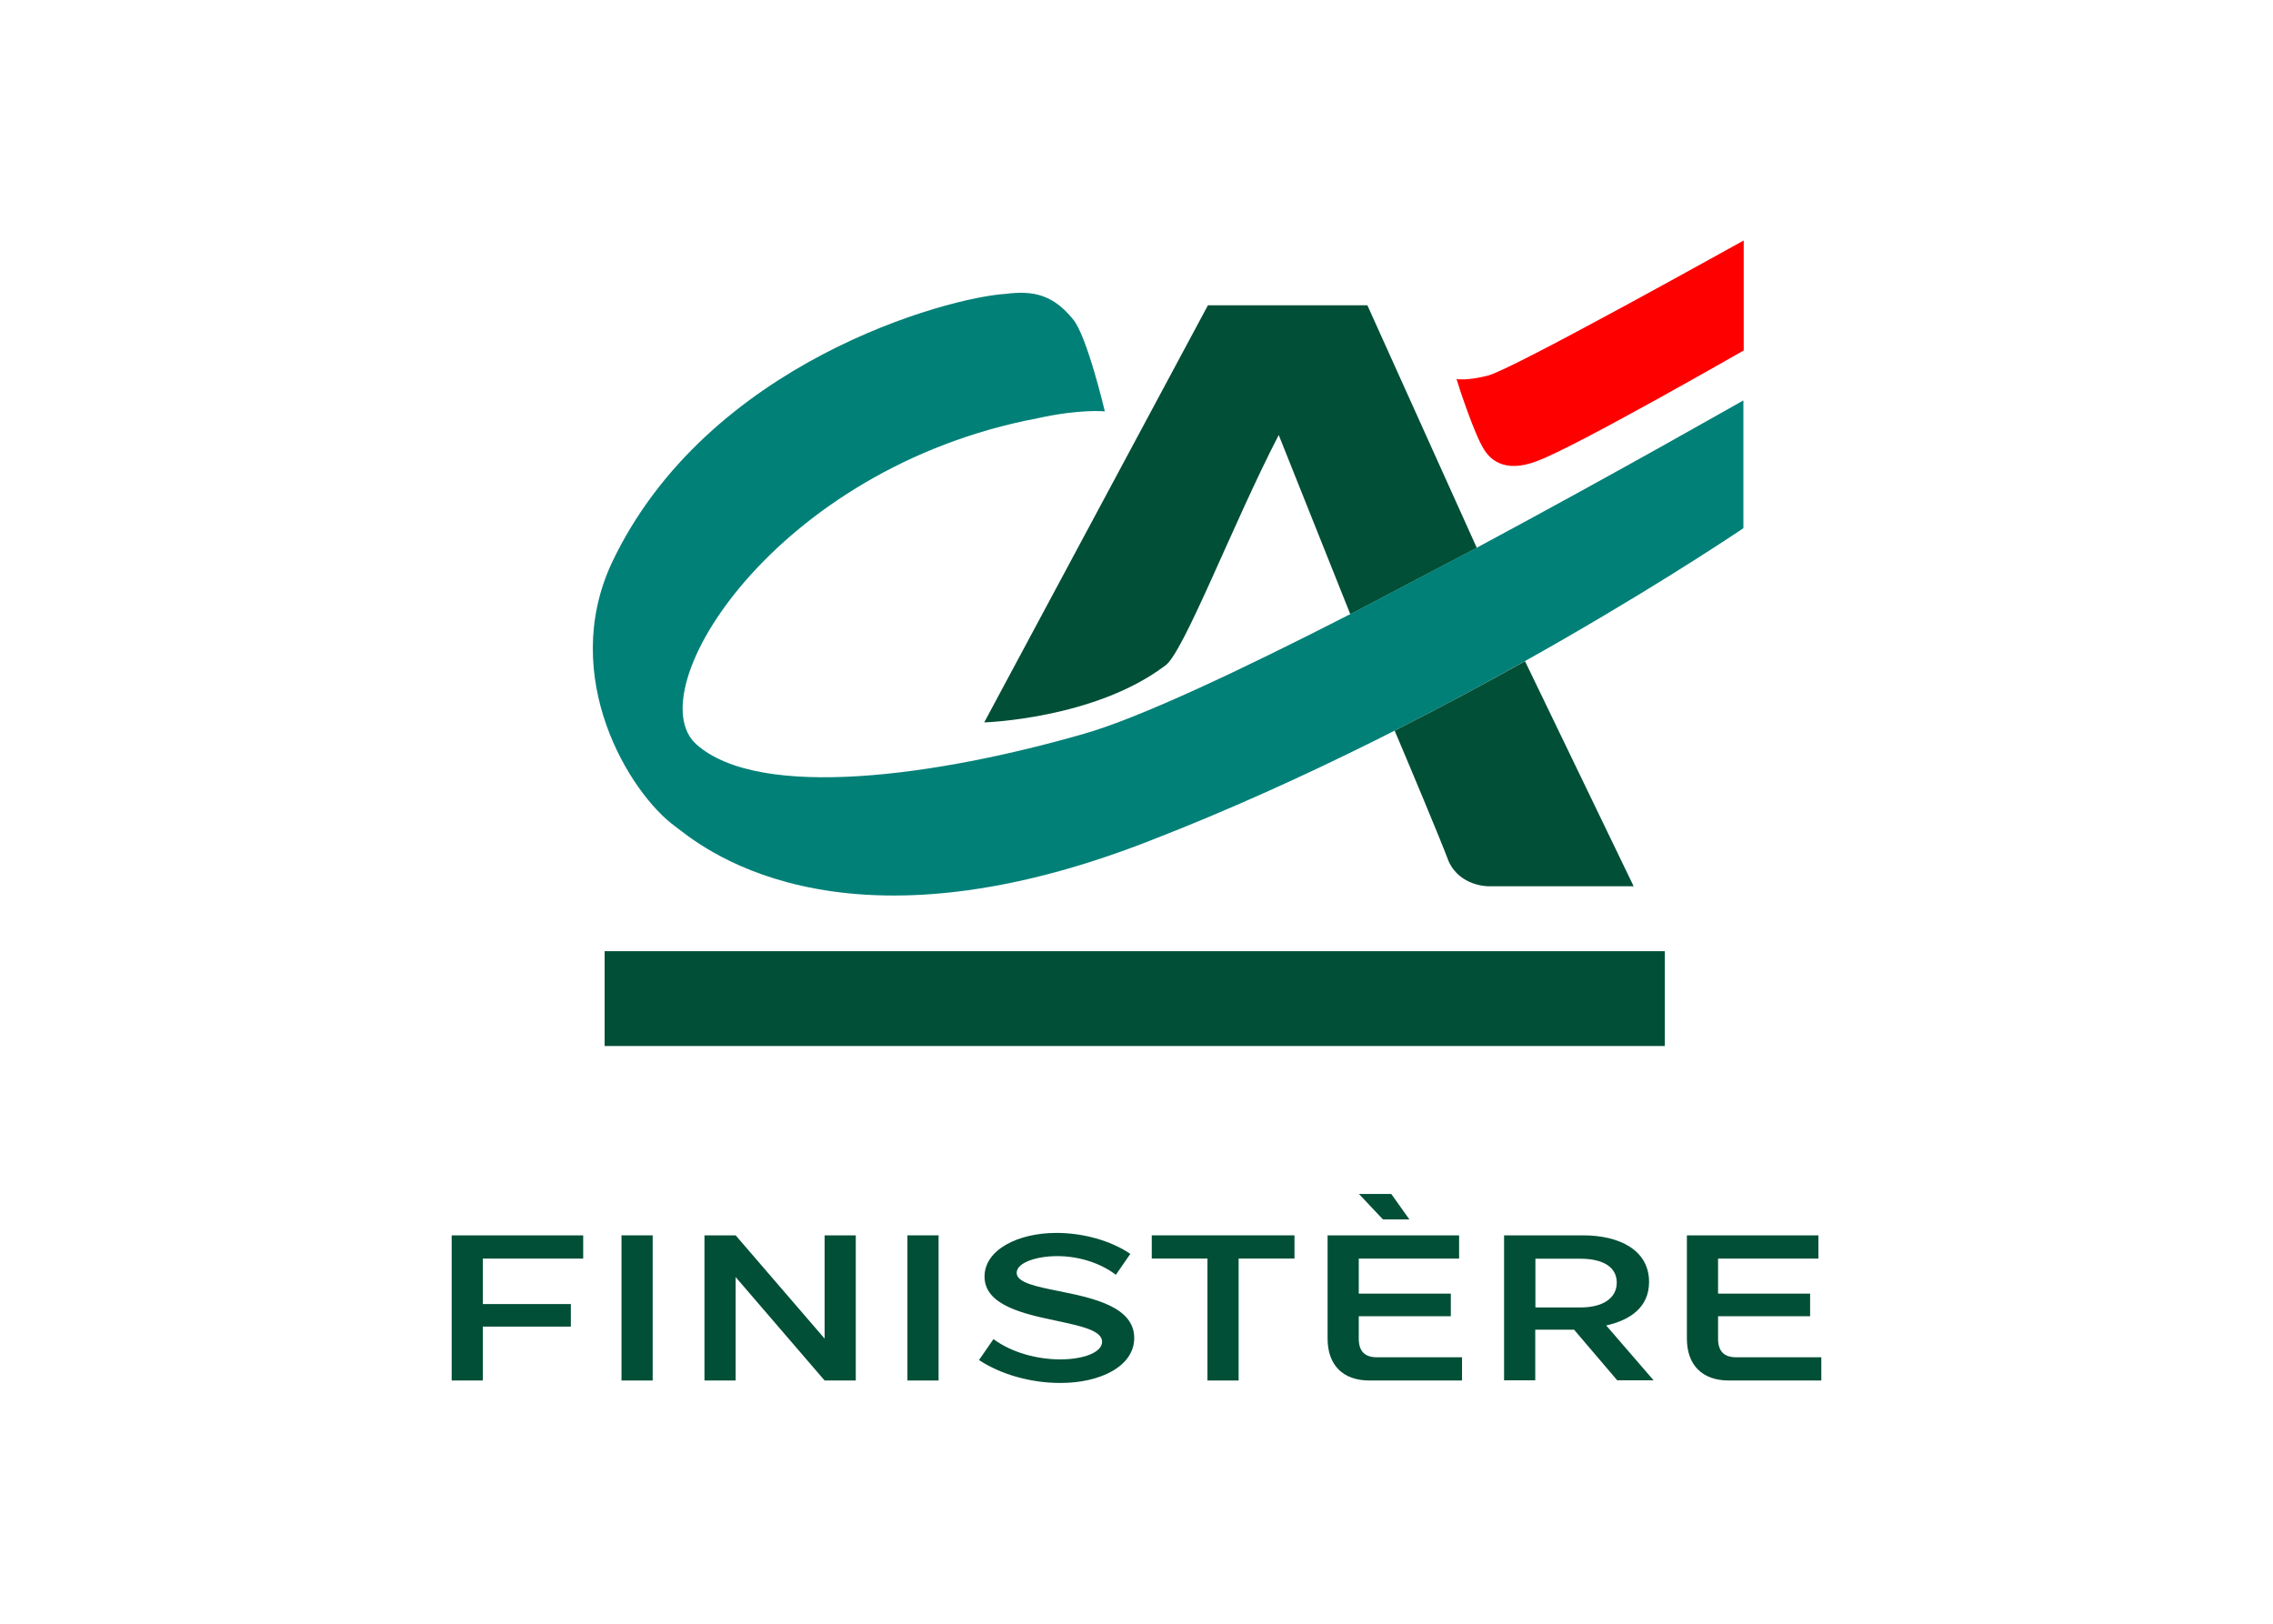
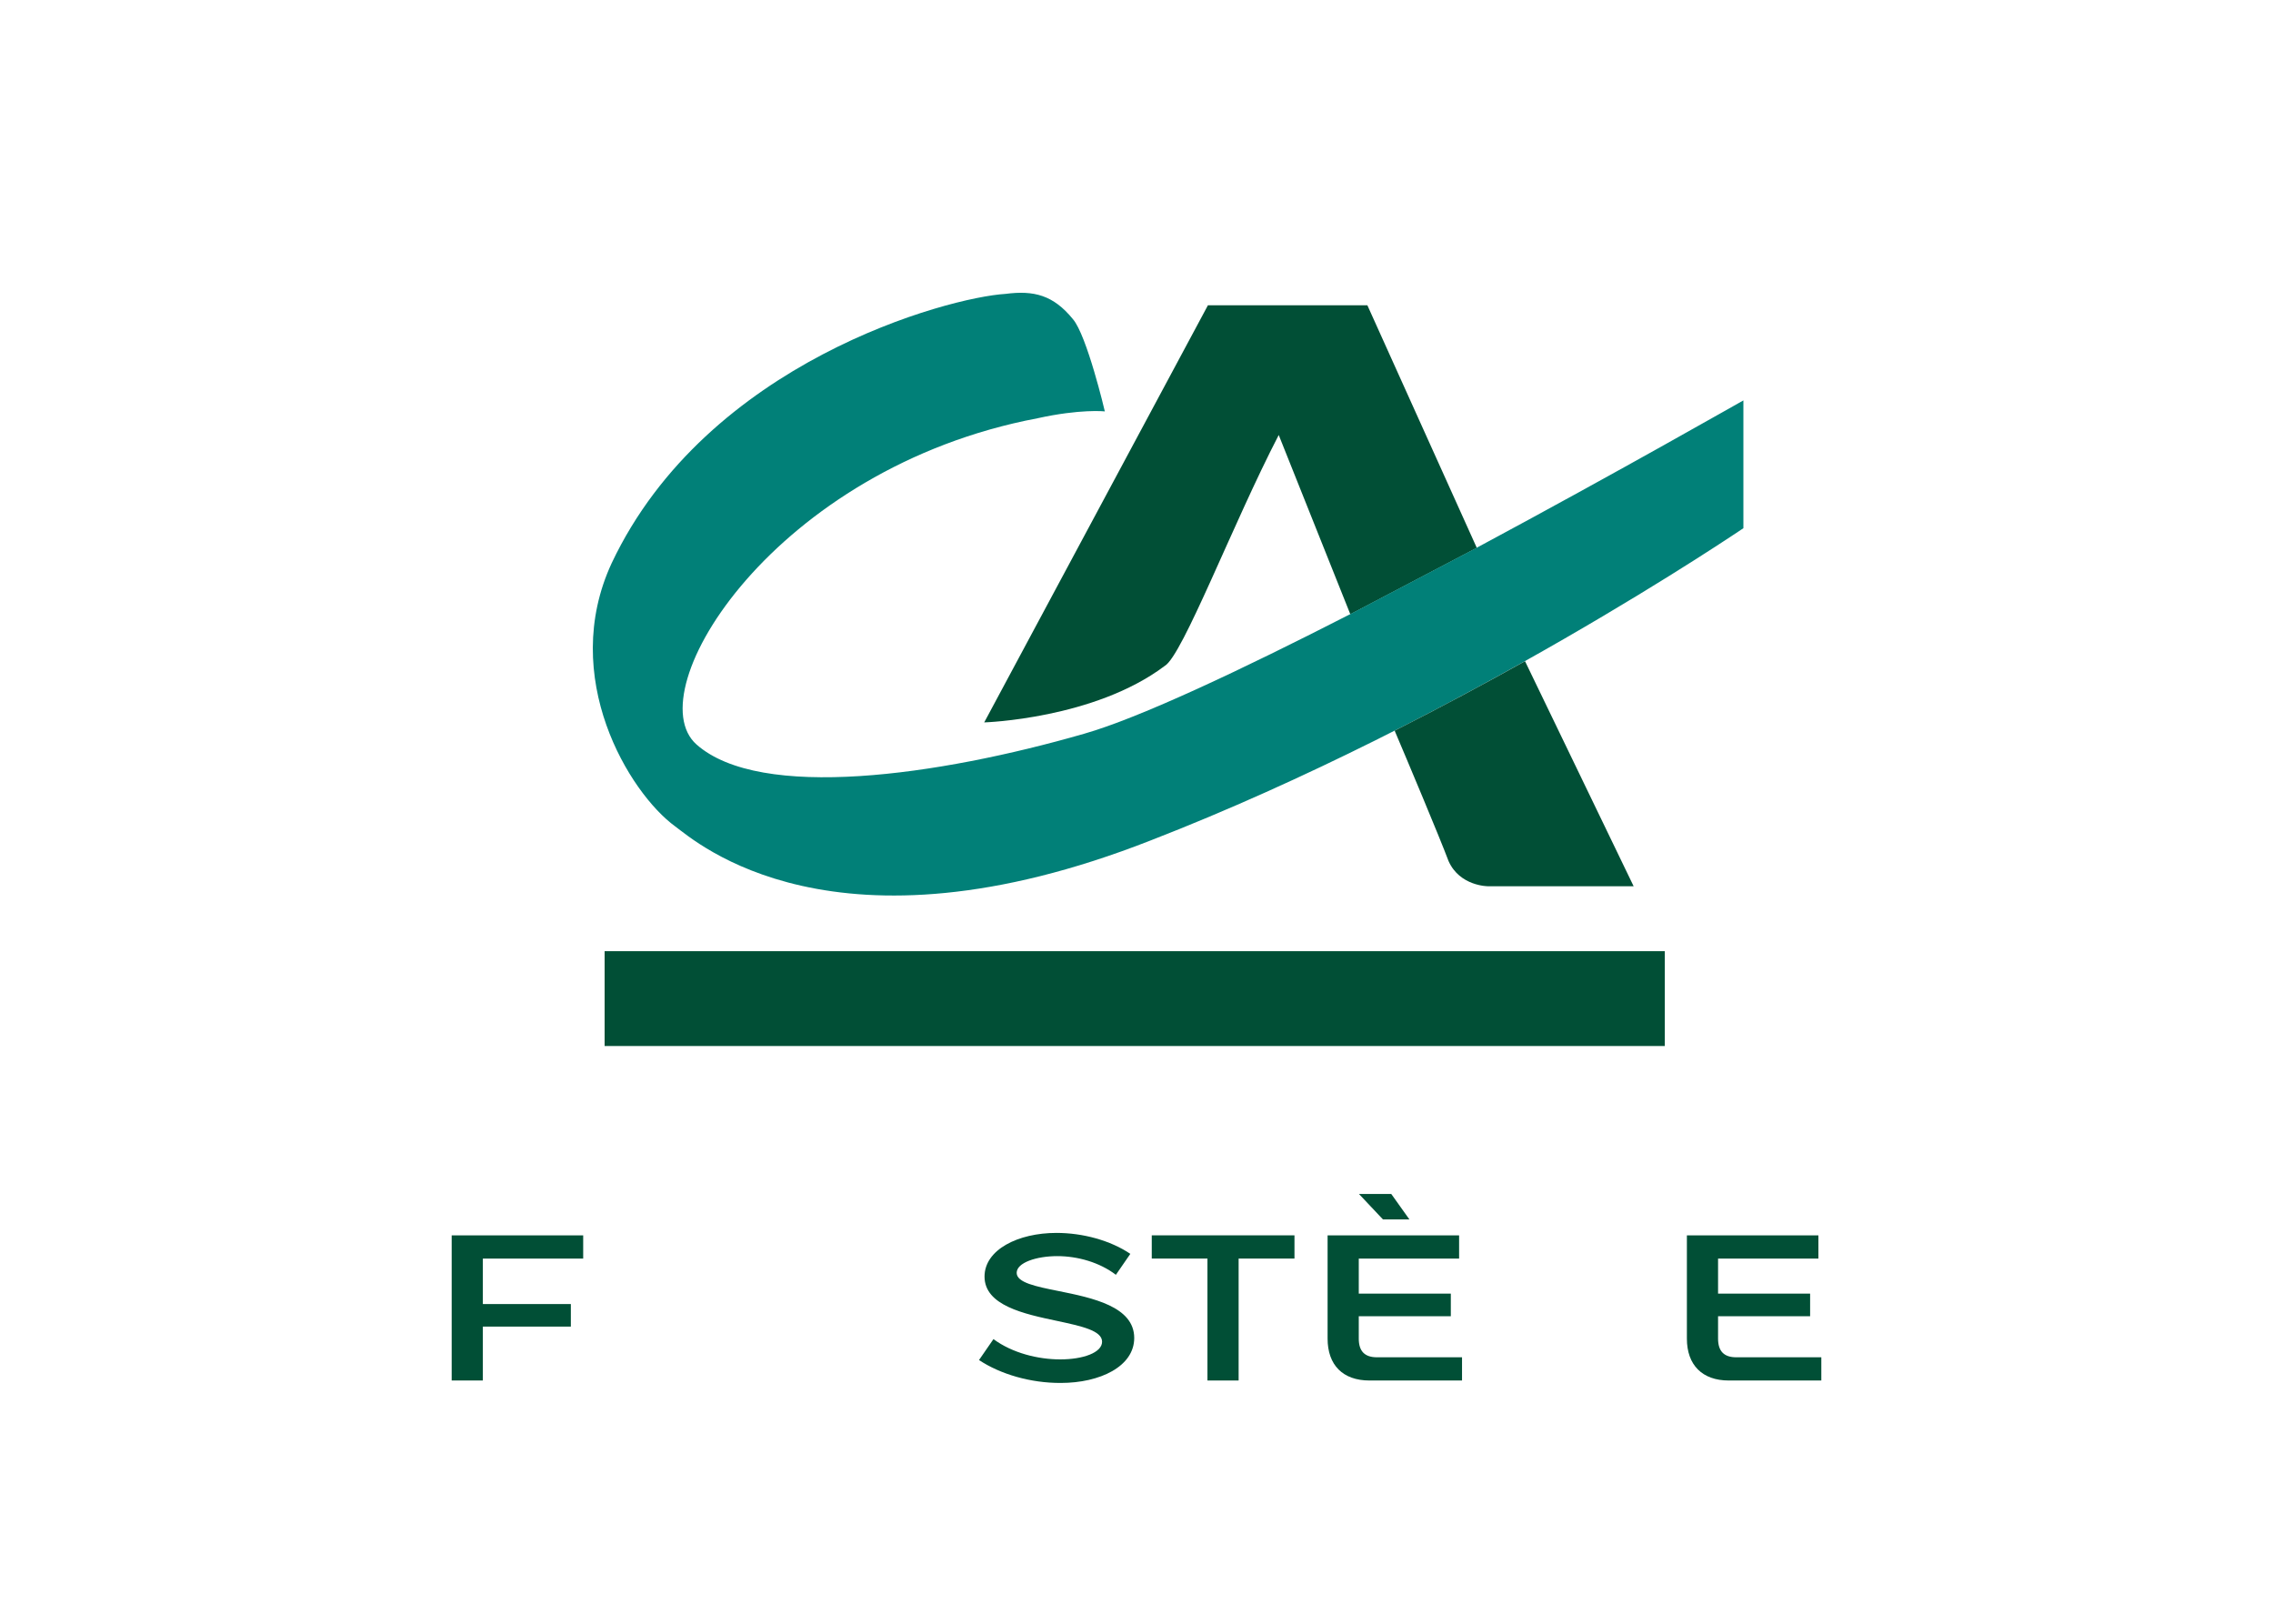
<svg xmlns="http://www.w3.org/2000/svg" version="1.1" id="Calque_1" x="0px" y="0px" viewBox="0 0 140 100" style="enable-background:new 0 0 140 100;" xml:space="preserve">
  <style type="text/css">
	.st0{fill:#014F36;}
	.st1{fill:#018078;}
	.st2{fill:#FF0001;}
</style>
  <g>
    <g>
      <rect x="37.24" y="58.58" class="st0" width="65.3" height="5.84" />
      <g>
        <path class="st0" d="M78.76,26.79l4.41,11.04l7.79-4.09l-6.74-14.94H74.4L60.62,44.49c0.01,0,6.78-0.21,11.12-3.48     C72.84,40.37,75.93,32.25,78.76,26.79L78.76,26.79L78.76,26.79z" />
        <path class="st1" d="M90.96,33.73l-7.79,4.09c-6.66,3.41-12.99,6.4-16.4,7.37c-8.99,2.59-19.94,4.14-23.87,0.66     c-3.7-3.28,4.84-17.03,21-20.09c2.62-0.58,4.15-0.43,4.15-0.42c0-0.02-1.11-4.7-1.97-5.69c-1.2-1.47-2.39-1.78-4.15-1.55     c-3.5,0.21-18.38,4.17-24.25,16.57c-3.27,7.04,1.08,14.16,3.9,16.22c1.31,0.96,9.76,8.53,29.29,0.87     c19.25-7.47,36.5-19.23,36.51-19.23v-7.87C107.38,24.65,99.78,29,90.96,33.73z" />
        <path class="st0" d="M85.9,45c0.72,1.69,2.79,6.61,3.32,8.03c0.69,1.55,2.42,1.55,2.42,1.55h8.98l-6.69-13.86     C91.48,42.09,88.78,43.54,85.9,45z" />
      </g>
-       <path class="st2" d="M107.39,21.59c-0.01,0-10.27,5.89-12.68,6.79c-2.21,0.87-3.04-0.28-3.3-0.69c-0.59-0.91-1.57-3.9-1.7-4.35    c0.06,0.01,0.63,0.12,1.94-0.21c1.56-0.4,15.73-8.32,15.75-8.32V21.59L107.39,21.59z" />
    </g>
    <g>
      <path class="st0" d="M27.82,76.08h8.1v1.43h-6.18v2.8h5.42v1.39h-5.42v3.32h-1.92V76.08z" />
-       <path class="st0" d="M38.28,76.08h1.92v8.94h-1.92V76.08z" />
-       <path class="st0" d="M45.31,78.65v6.37h-1.92v-8.94h1.92l5.48,6.36v-6.36h1.92v8.94h-1.92L45.31,78.65z" />
-       <path class="st0" d="M55.89,76.08h1.92v8.94h-1.92V76.08z" />
+       <path class="st0" d="M38.28,76.08h1.92h-1.92V76.08z" />
      <path class="st0" d="M60.3,83.76l0.89-1.29c1.16,0.86,2.75,1.25,4.11,1.25c1.42,0,2.58-0.42,2.58-1.09c0-0.69-1.29-0.96-2.77-1.28    c-2.04-0.43-4.47-0.95-4.47-2.73c0-1.66,2.07-2.69,4.43-2.69c1.62,0,3.32,0.46,4.55,1.29l-0.89,1.29    c-1.01-0.77-2.36-1.15-3.61-1.15c-1.28,0-2.5,0.4-2.5,1.03c0,0.6,1.18,0.84,2.58,1.12c2.08,0.42,4.66,0.95,4.66,2.89    c0,1.76-2.12,2.77-4.52,2.77C63.48,85.18,61.61,84.63,60.3,83.76z" />
      <path class="st0" d="M70.94,77.51v-1.43h8.79v1.43h-3.44v7.51h-1.92v-7.51H70.94z" />
      <path class="st0" d="M81.77,82.44v-6.36h8.1v1.43h-6.18v2.16h5.67v1.39h-5.67v1.38c0,0.78,0.37,1.15,1.12,1.15h5.24v1.43h-5.7    C82.71,85.02,81.77,84.07,81.77,82.44z M86.81,75.1h-1.63l-1.48-1.57h1.99L86.81,75.1z" />
-       <path class="st0" d="M92.66,76.08h4.84c2.25,0,4.07,0.91,4.07,2.87c0,1.53-1.12,2.34-2.64,2.68l2.92,3.38h-2.24l-2.66-3.12h-2.39    v3.12h-1.92V76.08z M97.36,80.52c1.35,0,2.22-0.56,2.22-1.53c0-0.95-0.83-1.47-2.24-1.47h-2.77v3H97.36z" />
      <path class="st0" d="M103.9,82.44v-6.36h8.1v1.43h-6.18v2.16h5.67v1.39h-5.67v1.38c0,0.78,0.37,1.15,1.12,1.15h5.24v1.43h-5.7    C104.85,85.02,103.9,84.07,103.9,82.44z" />
    </g>
  </g>
</svg>